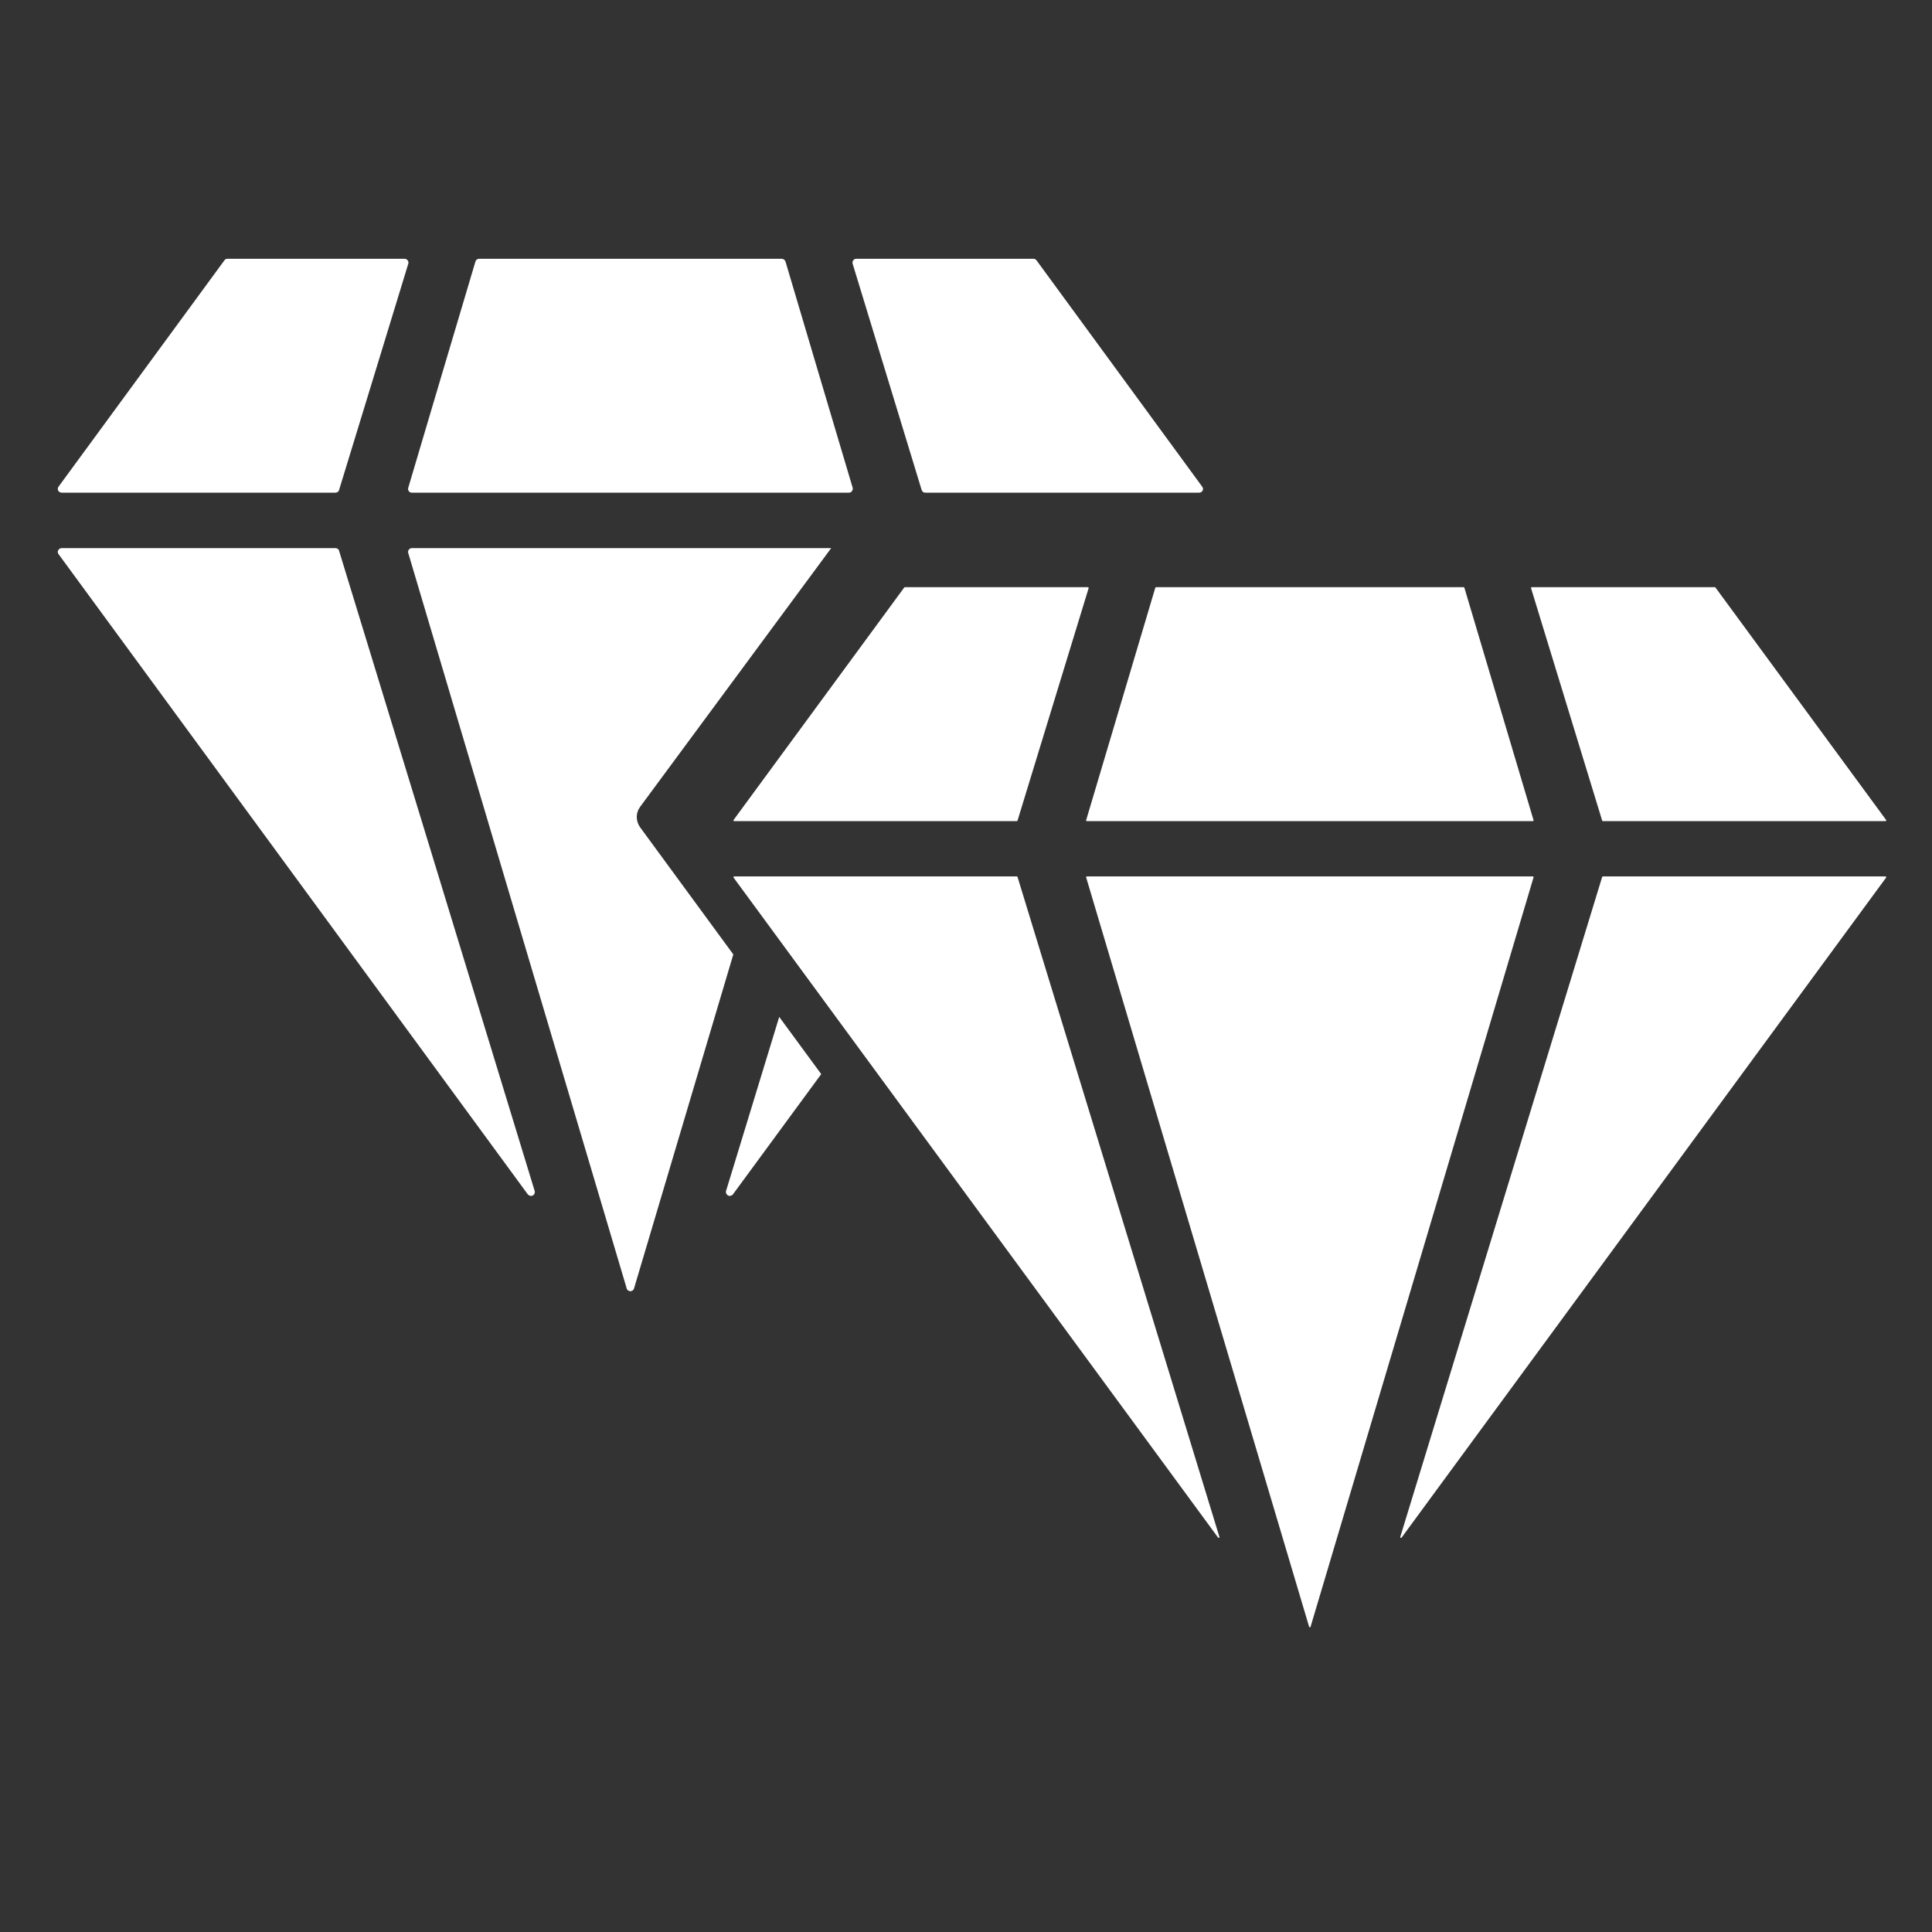
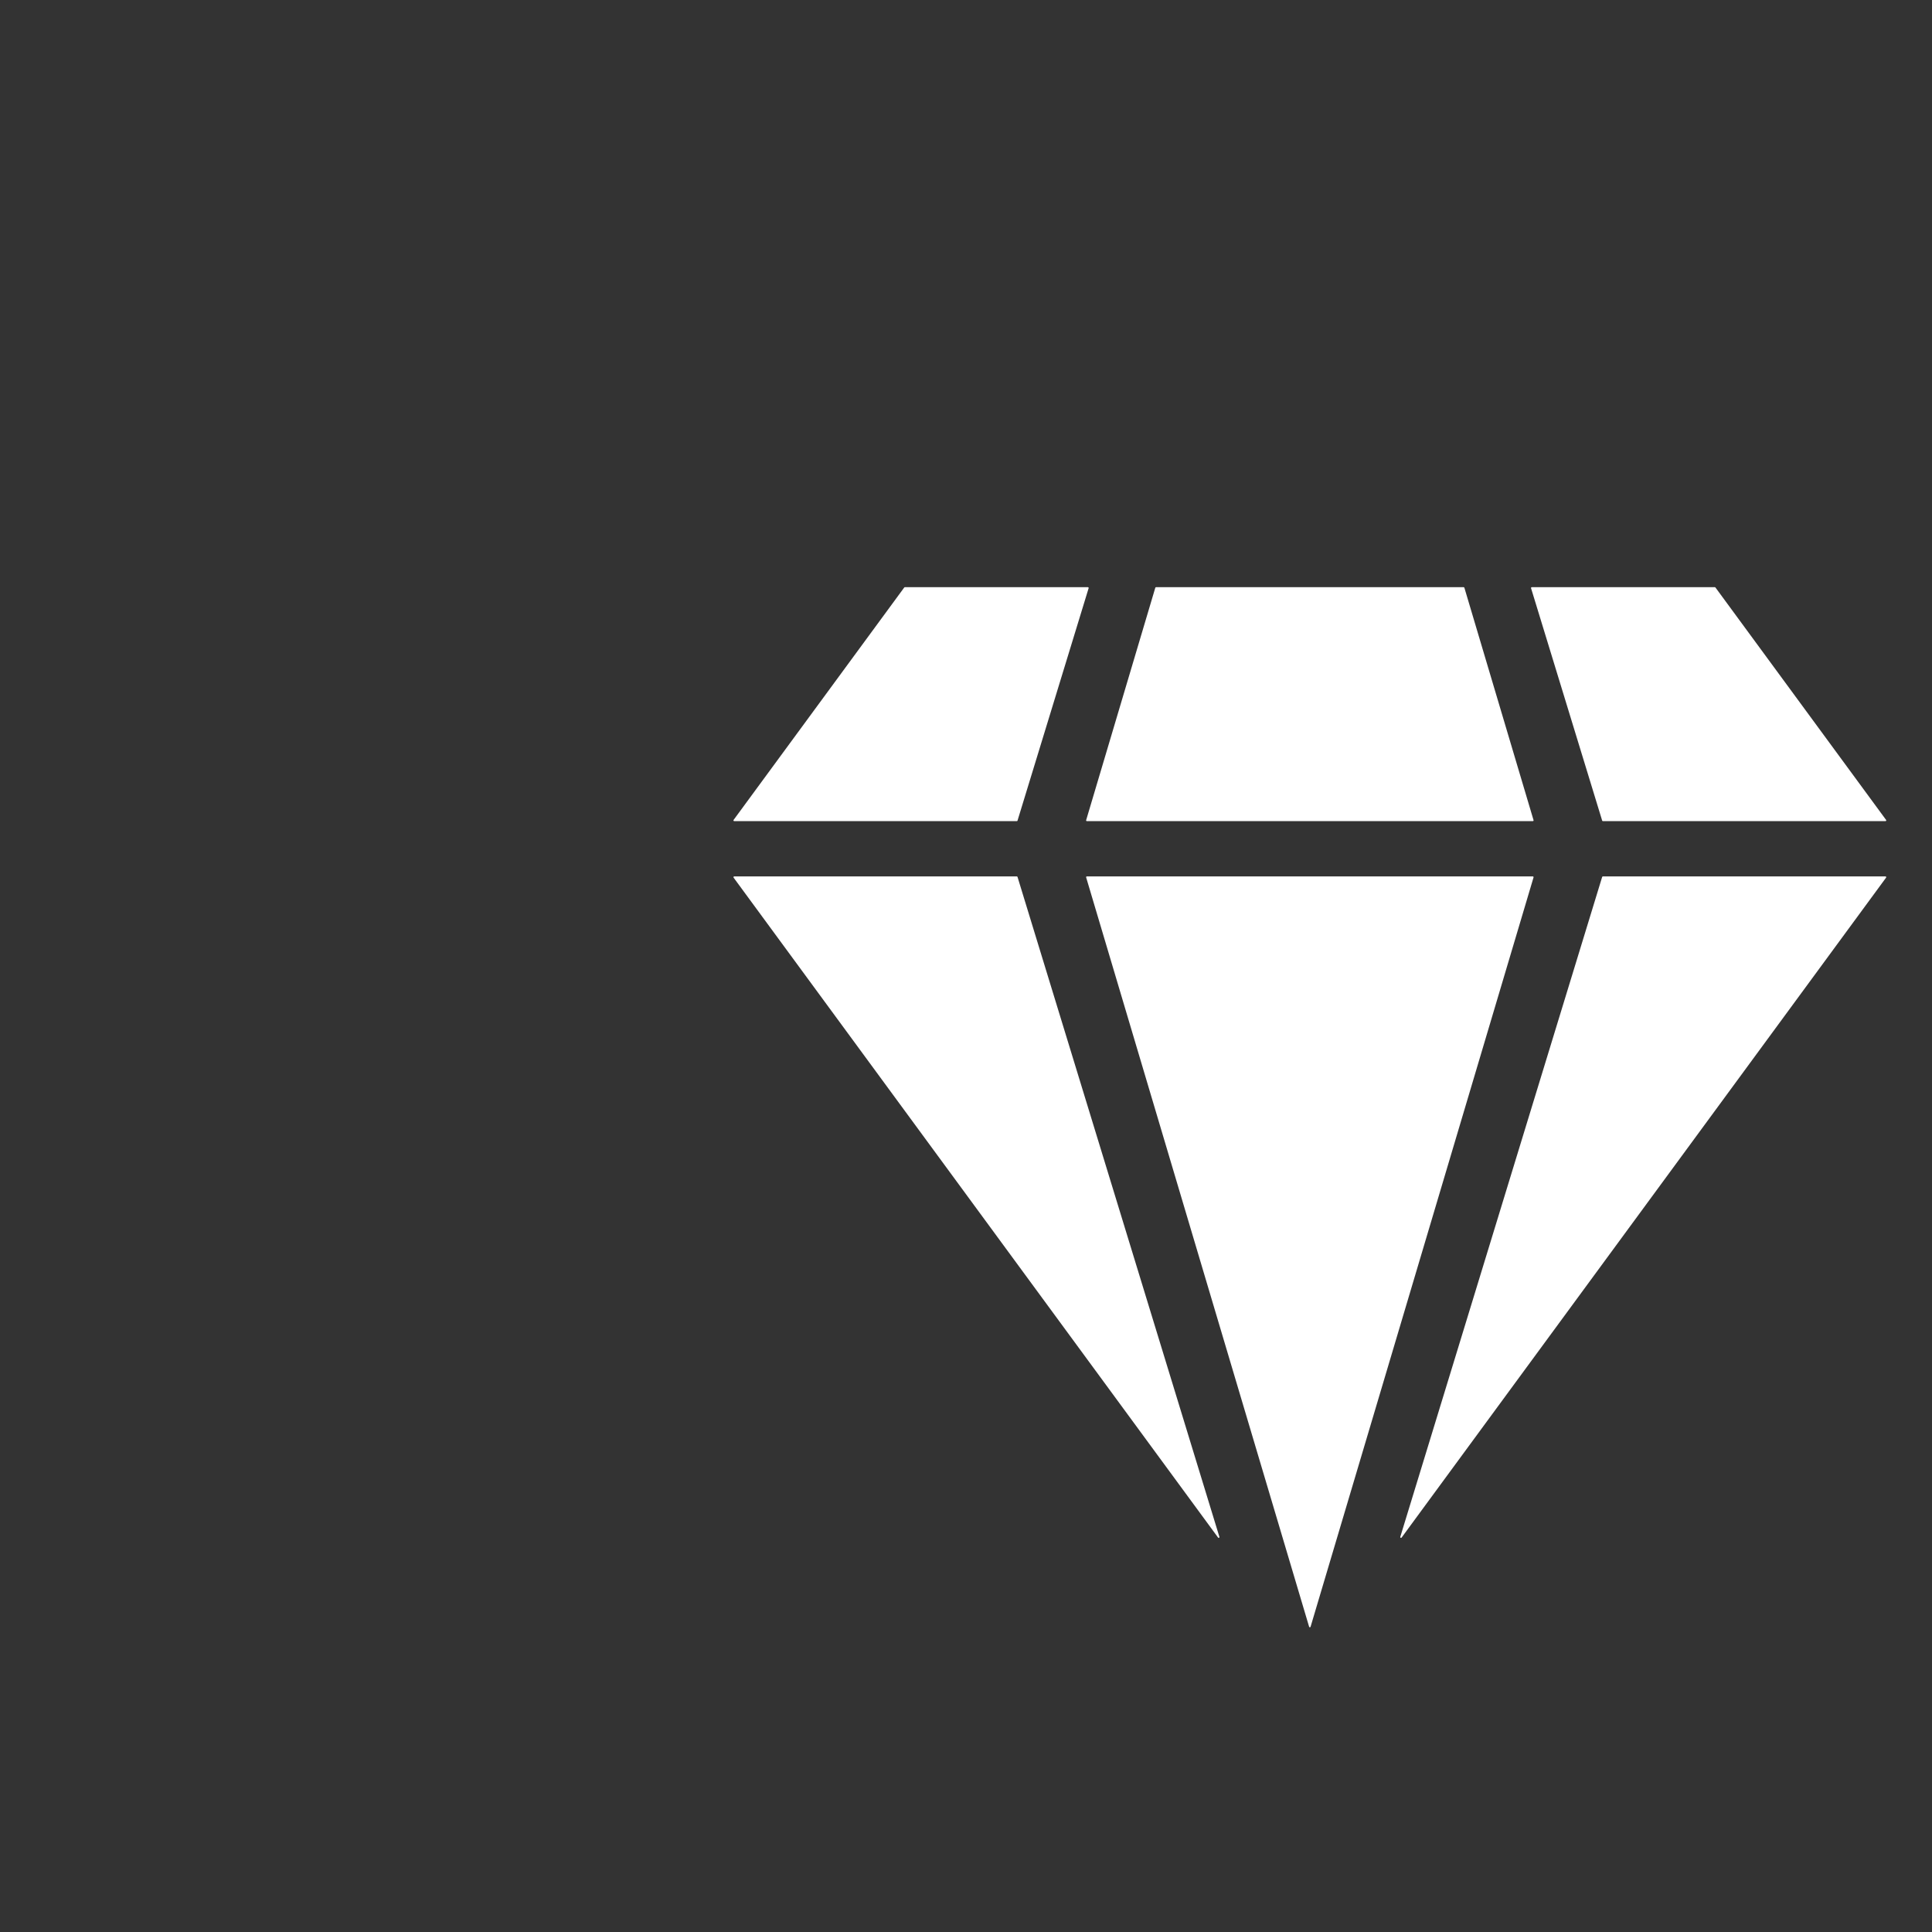
<svg xmlns="http://www.w3.org/2000/svg" xmlns:ns1="http://www.serif.com/" width="100%" height="100%" viewBox="0 0 512 512" version="1.1" xml:space="preserve" style="fill-rule:evenodd;clip-rule:evenodd;stroke-linejoin:round;stroke-miterlimit:2;">
  <rect x="0" y="0" width="512" height="512" fill="#333333" stroke="none" />
  <g id="GemIcon5" transform="matrix(5.404,0,0,5.128,-22908.1,-2223.75)">
    <g transform="matrix(0.958,0,0,1.009,-4806.73,-3934.44)">
      <g id="GemIcon">
-         <path id="GemIcon1" ns1:id="GemIcon" d="M9484.96,4357.2L9475.18,4370.45C9474.95,4370.76 9474.95,4371.18 9475.18,4371.5L9479.95,4378.01L9474.87,4395.11C9474.85,4395.2 9474.77,4395.26 9474.68,4395.26C9474.59,4395.26 9474.51,4395.2 9474.49,4395.11C9473.07,4390.33 9464.22,4360.53 9463.31,4357.45C9463.29,4357.39 9463.3,4357.33 9463.34,4357.28C9463.38,4357.23 9463.43,4357.2 9463.5,4357.2L9484.96,4357.2ZM9469.78,4390.12C9469.81,4390.21 9469.77,4390.31 9469.68,4390.36C9469.59,4390.4 9469.49,4390.37 9469.43,4390.3C9465.65,4385.13 9447.67,4360.6 9445.41,4357.51C9445.36,4357.45 9445.36,4357.37 9445.39,4357.31C9445.43,4357.24 9445.5,4357.2 9445.57,4357.2C9447.74,4357.2 9458.21,4357.2 9459.58,4357.2C9459.67,4357.2 9459.75,4357.25 9459.77,4357.34C9460.42,4359.45 9468.06,4384.47 9469.78,4390.12ZM9482.3,4381.21L9484.45,4384.14L9479.93,4390.3C9479.88,4390.37 9479.77,4390.4 9479.68,4390.36C9479.6,4390.31 9479.55,4390.21 9479.58,4390.12L9482.3,4381.21ZM9503.95,4354.05C9504,4354.11 9504.01,4354.19 9503.97,4354.26C9503.94,4354.32 9503.87,4354.36 9503.79,4354.36C9501.62,4354.36 9491.15,4354.36 9489.78,4354.36C9489.69,4354.36 9489.62,4354.31 9489.59,4354.22C9489.22,4353 9486.55,4344.26 9486.06,4342.64C9486.04,4342.58 9486.05,4342.51 9486.09,4342.46C9486.12,4342.41 9486.18,4342.38 9486.25,4342.38C9487.68,4342.38 9494.4,4342.38 9495.31,4342.38C9495.37,4342.38 9495.43,4342.41 9495.47,4342.46C9496.16,4343.41 9502.64,4352.25 9503.95,4354.05ZM9486.06,4354.11C9486.08,4354.17 9486.06,4354.23 9486.02,4354.28C9485.99,4354.34 9485.93,4354.36 9485.86,4354.36C9483.48,4354.36 9465.89,4354.36 9463.5,4354.36C9463.43,4354.36 9463.38,4354.34 9463.34,4354.28C9463.3,4354.23 9463.29,4354.17 9463.31,4354.11C9463.79,4352.49 9466.38,4343.75 9466.75,4342.52C9466.77,4342.44 9466.85,4342.38 9466.94,4342.38C9468.45,4342.38 9480.92,4342.38 9482.43,4342.38C9482.51,4342.38 9482.59,4342.44 9482.62,4342.52C9482.98,4343.75 9485.58,4352.49 9486.06,4354.11ZM9459.77,4354.22C9459.75,4354.31 9459.67,4354.36 9459.58,4354.36C9458.21,4354.36 9447.74,4354.36 9445.57,4354.36C9445.5,4354.36 9445.43,4354.32 9445.39,4354.26C9445.36,4354.19 9445.36,4354.11 9445.41,4354.05C9446.73,4352.25 9453.2,4343.41 9453.9,4342.46C9453.93,4342.41 9453.99,4342.38 9454.06,4342.38C9454.97,4342.38 9461.68,4342.38 9463.12,4342.38C9463.18,4342.38 9463.24,4342.41 9463.28,4342.46C9463.32,4342.51 9463.33,4342.58 9463.31,4342.64C9462.81,4344.26 9460.15,4353 9459.77,4354.22Z" style="fill:white;" />
-       </g>
+         </g>
    </g>
    <g transform="matrix(0.309,0,0,0.325,4207.35,302.823)">
      <g id="GemIcon2" ns1:id="GemIcon">
        <path id="GemIcon3" ns1:id="GemIcon" d="M310.746,661.219C310.731,661.27 310.684,661.305 310.631,661.305C310.578,661.305 310.531,661.27 310.516,661.219C308.357,653.948 276.502,546.68 275.129,542.055C275.118,542.019 275.125,541.98 275.147,541.949C275.17,541.919 275.206,541.901 275.243,541.901C278.862,541.901 342.399,541.901 346.018,541.901C346.056,541.901 346.091,541.919 346.114,541.949C346.137,541.98 346.144,542.019 346.133,542.055C344.759,546.68 312.905,653.948 310.746,661.219ZM296.279,646.928C296.296,646.984 296.27,647.044 296.218,647.07C296.166,647.097 296.102,647.081 296.068,647.034C290.12,638.917 222.66,546.846 219.177,542.092C219.15,542.055 219.146,542.007 219.167,541.967C219.187,541.927 219.229,541.901 219.274,541.901C222.691,541.901 262.006,541.901 264.124,541.901C264.177,541.901 264.223,541.936 264.239,541.986C265.217,545.191 293.575,638.073 296.279,646.928ZM325.194,647.034C325.159,647.081 325.096,647.097 325.043,647.07C324.991,647.044 324.965,646.984 324.982,646.928C327.686,638.073 356.044,545.191 357.023,541.986C357.038,541.936 357.085,541.901 357.138,541.901C359.255,541.901 398.571,541.901 401.988,541.901C402.033,541.901 402.074,541.927 402.095,541.967C402.115,542.007 402.111,542.055 402.085,542.092C398.601,546.846 331.141,638.917 325.194,647.034ZM346.133,532.958C346.144,532.994 346.137,533.033 346.114,533.064C346.091,533.094 346.056,533.112 346.018,533.112C342.399,533.112 278.862,533.112 275.243,533.112C275.206,533.112 275.17,533.094 275.147,533.064C275.125,533.033 275.118,532.994 275.129,532.958C275.876,530.44 285.543,497.889 286.104,495.998C286.119,495.947 286.166,495.912 286.219,495.912C288.479,495.912 332.782,495.912 335.042,495.912C335.095,495.912 335.142,495.947 335.157,495.998C335.719,497.889 345.385,530.44 346.133,532.958ZM264.239,533.027C264.223,533.077 264.177,533.112 264.124,533.112C262.006,533.112 222.691,533.112 219.274,533.112C219.229,533.112 219.187,533.087 219.167,533.046C219.146,533.006 219.15,532.958 219.177,532.921C221.229,530.12 245.202,497.402 246.258,495.961C246.28,495.93 246.316,495.912 246.354,495.912C247.762,495.912 273.139,495.912 275.408,495.912C275.446,495.912 275.482,495.93 275.505,495.96C275.527,495.991 275.534,496.03 275.523,496.067C274.752,498.591 264.813,531.145 264.239,533.027ZM402.085,532.921C402.111,532.958 402.115,533.006 402.095,533.046C402.074,533.087 402.033,533.112 401.988,533.112C398.571,533.112 359.255,533.112 357.138,533.112C357.085,533.112 357.038,533.077 357.023,533.027C356.448,531.145 346.509,498.591 345.738,496.067C345.727,496.03 345.734,495.991 345.757,495.96C345.779,495.93 345.815,495.912 345.853,495.912C348.123,495.912 373.5,495.912 374.907,495.912C374.945,495.912 374.981,495.93 375.004,495.961C376.06,497.402 400.032,530.12 402.085,532.921Z" style="fill:white;" />
      </g>
    </g>
  </g>
</svg>